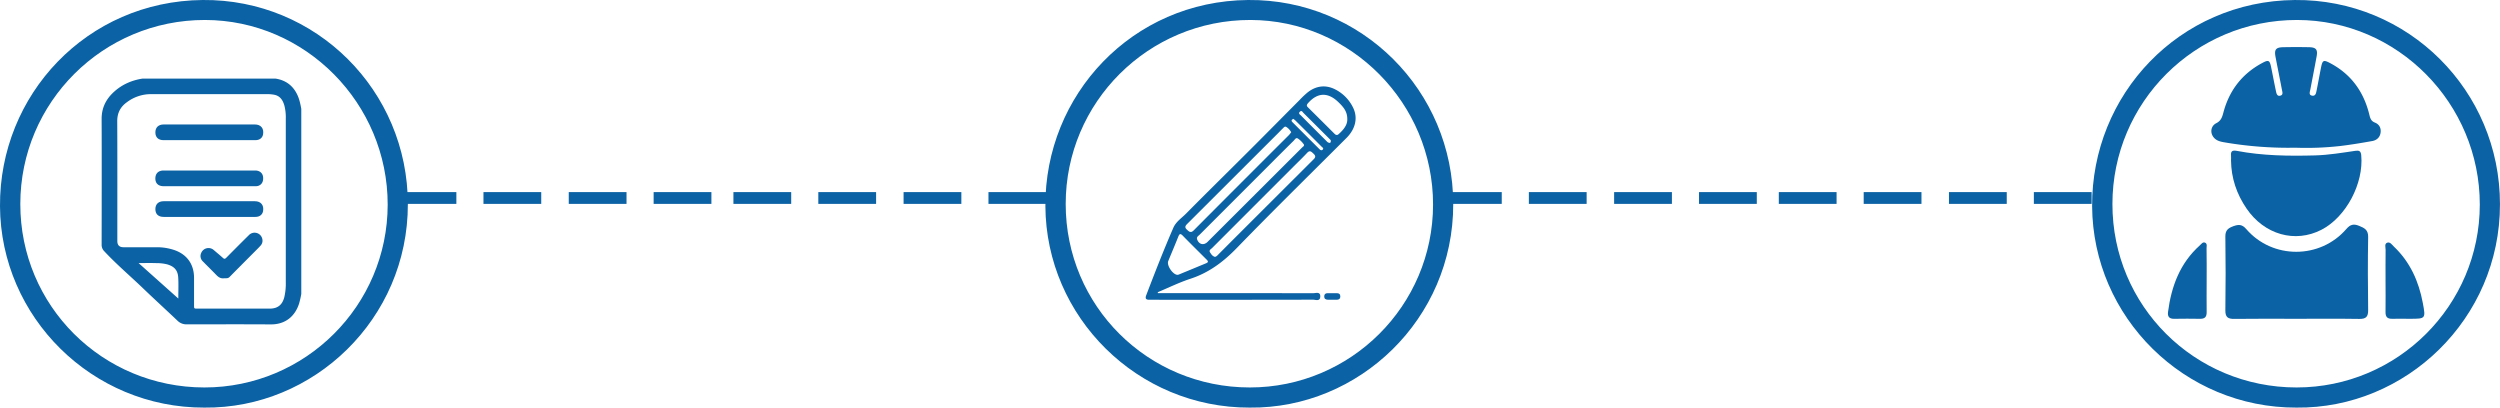
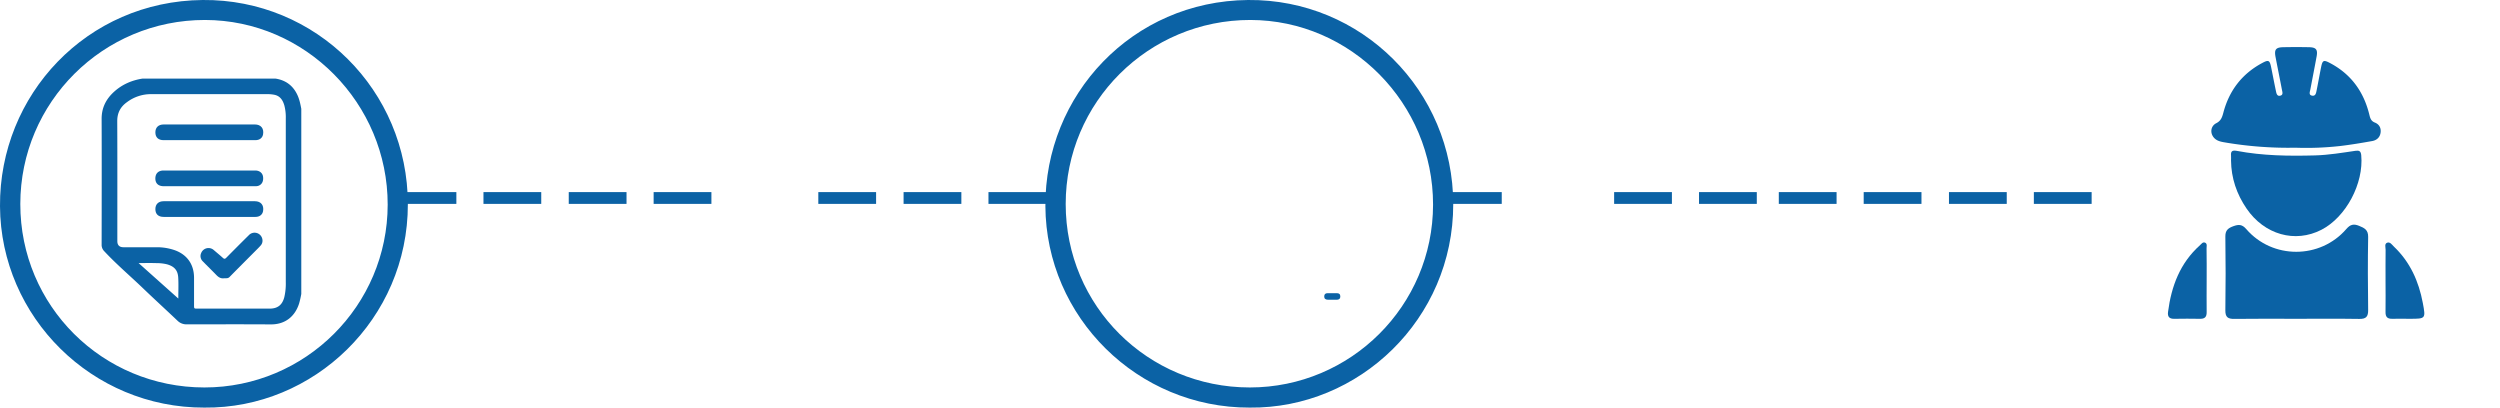
<svg xmlns="http://www.w3.org/2000/svg" id="Layer_1" data-name="Layer 1" viewBox="0 0 2388.11 389.36">
  <defs>
    <style>.cls-1{fill:#0b62a5;}</style>
  </defs>
  <g id="_5U7rWW" data-name="5U7rWW">
-     <path class="cls-1" d="M2193.64,389.35c-107,.34-194.51-86.27-195.15-192.4-.65-106.46,83-195.9,193.59-196.94,108.41-1,196,86.56,196,195.07C2388.17,304.75,2298,390.52,2193.64,389.35Zm.1-19.23c96.55,0,175-78.24,175.07-174.64.06-96.77-78.59-176.27-174.51-176.4-97.4-.12-176.37,78.57-176.42,175.81S2096.21,370.09,2193.74,370.12Z" transform="translate(0)" />
    <path class="cls-1" d="M2192.8,141.1a360.84,360.84,0,0,1-68.55-5.24c-4.07-.69-7.88-1.84-10.29-5.5-2.86-4.35-1.84-10.16,3.13-12.68,4.43-2.26,5.59-5.63,6.72-9.91,5.54-21.16,17.8-37.24,37.21-47.61,6-3.22,7.09-2.65,8.46,4,1.57,7.65,3,15.34,4.63,23,.45,2.05,1,5,4.07,4.25s2.06-3.42,1.65-5.54c-2-10.52-4.14-21-6.15-31.54-1.32-7,.3-9.09,7.34-9.23,8.26-.16,16.52-.18,24.78,0,6.67.15,8.33,2.28,7.14,8.81-1.93,10.53-4,21-6,31.57-.42,2.26-1.86,5.41,1.88,5.92,3.25.45,3.64-2.74,4.12-5.08,1.47-7.22,2.74-14.47,4.18-21.69s2.4-7.69,8.75-4.33c20,10.57,32,27.24,37.37,49,.83,3.39,1.51,6.25,5.29,7.75,4.14,1.64,6.14,5.14,5.51,9.68s-3.74,7.22-8,8c-10.32,1.84-20.67,3.58-31.07,4.8A289.23,289.23,0,0,1,2192.8,141.1Z" transform="translate(0)" />
    <path class="cls-1" d="M2193.36,304.52c-19.66,0-39.33-.18-59,.1-6.21.1-8.7-1.65-8.6-8.3q.51-35.19,0-70.39c-.09-6.05,2.81-8.1,7.71-9.88s8.27-1.86,12.2,2.71c25,29.07,70.68,29,95.73-.09,3.79-4.4,7.07-5,12.09-2.95s8.81,3.8,8.68,10.64c-.43,23.23-.31,46.48,0,69.72.08,6.32-1.9,8.67-8.42,8.56C2233.59,304.32,2213.48,304.52,2193.36,304.52Z" transform="translate(0)" />
    <path class="cls-1" d="M2131.18,153.32c0-1.56.13-3.14,0-4.68-.43-4.42,1.47-5.29,5.58-4.51,24.68,4.68,49.64,5,74.65,4.32,13-.36,25.73-2.5,38.52-4.38,3.59-.53,5.25.17,5.63,4.2,2.51,27-14.55,59.16-38.06,71.24-25.15,12.92-54.46,4.7-71.54-20.36C2136.57,185.38,2131.35,170.13,2131.18,153.32Z" transform="translate(0)" />
    <path class="cls-1" d="M2278.78,267.33c0-9.59-.07-19.18.06-28.76,0-2.3-1.25-5.6,1.38-6.68,2.84-1.17,4.72,1.93,6.55,3.68,15.45,14.7,23.72,33.14,27.6,53.8,2.84,15.15,2.84,15.15-12.62,15.15-5.57,0-11.15-.12-16.72,0-4.55.11-6.35-1.88-6.27-6.44.18-10.25,0-20.51,0-30.76Z" transform="translate(0)" />
    <path class="cls-1" d="M2107.9,267.38c0,10.25-.13,20.5,0,30.75.08,4.56-1.73,6.49-6.3,6.41q-12.36-.23-24.74,0c-4.71.07-6.45-2.09-5.86-6.6,3.18-24.56,11.48-46.67,30.47-63.65,1.42-1.28,2.82-3.5,5-2.45s1.31,3.57,1.33,5.46C2108,247.32,2107.9,257.35,2107.9,267.38Z" transform="translate(0)" />
  </g>
  <g id="_5U7rWW-2" data-name="5U7rWW">
    <path class="cls-1" d="M1193.75,389.35c-107,.34-194.51-86.27-195.15-192.4C998,90.49,1081.6,1.05,1192.19,0c108.41-1,196,86.56,196,195.07C1388.28,304.75,1298.15,390.52,1193.75,389.35Zm.1-19.23c96.55,0,175-78.24,175.07-174.64.06-96.77-78.59-176.27-174.51-176.4C1097,19,1018,97.65,1018,194.89S1096.32,370.09,1193.85,370.12Z" transform="translate(0)" />
  </g>
  <rect class="cls-1" x="1622.98" y="183.5" width="55.19" height="11.26" />
  <rect class="cls-1" x="1541.89" y="183.5" width="55.19" height="11.26" />
-   <rect class="cls-1" x="1460.43" y="183.5" width="55.19" height="11.26" />
  <rect class="cls-1" x="1379.34" y="183.5" width="55.19" height="11.26" />
  <rect class="cls-1" x="1942.83" y="183.5" width="55.19" height="11.26" />
  <rect class="cls-1" x="1861.74" y="183.5" width="55.19" height="11.26" />
  <rect class="cls-1" x="1780.28" y="183.5" width="55.19" height="11.26" />
  <rect class="cls-1" x="1699.19" y="183.5" width="55.19" height="11.26" />
  <g id="_5U7rWW-3" data-name="5U7rWW">
    <path class="cls-1" d="M195.15,389.35C88.18,389.69.65,303.08,0,197-.64,90.49,83,1.05,193.6,0c108.41-1,196,86.56,196,195.07C389.69,304.75,299.55,390.52,195.15,389.35Zm.11-19.23c96.55,0,175-78.24,175.07-174.64.06-96.77-78.59-176.27-174.51-176.4C98.41,19,19.45,97.65,19.4,194.89S97.73,370.09,195.26,370.12Z" transform="translate(0)" />
  </g>
  <rect class="cls-1" x="624.38" y="183.5" width="55.19" height="11.26" />
  <rect class="cls-1" x="543.29" y="183.5" width="55.19" height="11.26" />
  <rect class="cls-1" x="461.83" y="183.5" width="55.19" height="11.26" />
  <rect class="cls-1" x="380.75" y="183.5" width="55.19" height="11.26" />
  <rect class="cls-1" x="944.23" y="183.5" width="55.19" height="11.26" />
  <rect class="cls-1" x="863.14" y="183.5" width="55.19" height="11.26" />
  <rect class="cls-1" x="781.69" y="183.5" width="55.19" height="11.26" />
-   <rect class="cls-1" x="700.6" y="183.5" width="55.19" height="11.26" />
  <g id="_1MolIq.tif" data-name="1MolIq.tif">
    <path class="cls-1" d="M287.81,103.93V280.79a90,90,0,0,1-2.09,9.13C282,301.67,273,310,258.6,309.88c-26.78-.18-53.57-.06-80.36-.05a12,12,0,0,1-8.65-3.45c-11-10.44-22.24-20.7-33.2-31.22-12.27-11.77-25.27-22.78-36.88-35.26a8.52,8.52,0,0,1-2.43-6.32c.06-39.93.16-79.87,0-119.8C97,103,101.3,94.61,109,87.63s17-11,27.23-12.56H263.08c9.61,1.45,16.59,6.46,20.83,15.28C286,94.66,286.92,99.29,287.81,103.93ZM273,192.62q0-39.74,0-79.47a44.84,44.84,0,0,0-1.39-12.47c-1.42-4.86-3.91-8.88-9.24-10.08a31.63,31.63,0,0,0-6.8-.67q-55.64,0-111.26,0a38,38,0,0,0-23,7.64C115.09,102,112,107.8,112,115.67c.18,38.25.08,76.5.09,114.74,0,3.75,2,5.75,5.74,5.76q16.14,0,32.28,0a52,52,0,0,1,15.52,2.4c12.67,4,19.72,13.57,19.73,26.82V291.5c0,3.31,0,3.31,3.31,3.31h68.91c7.62,0,12.08-3.49,14-10.92A56.92,56.92,0,0,0,273,269.58ZM132.39,251.3c12.78,11.42,25.14,22.46,37.94,33.88,0-7.22.31-13.71-.09-20.16-.42-7-3.92-10.62-10.69-12.53a40.67,40.67,0,0,0-9.73-1.13C144.22,251.15,138.61,251.3,132.39,251.3Z" transform="translate(0)" />
    <path class="cls-1" d="M199.81,133.89H156.33c-5.07,0-7.89-2.65-7.91-7.38s2.87-7.62,8-7.62q43.49,0,87,0c5.76,0,8.85,3.74,7.88,9.42-.59,3.44-3.32,5.57-7.28,5.57Q221.9,133.91,199.81,133.89Z" transform="translate(0)" />
    <path class="cls-1" d="M200.12,177.87H156.4c-5.09,0-7.94-2.61-8-7.3,0-4.84,2.83-7.69,7.91-7.7q43.71,0,87.43,0c4.15,0,7.05,2.35,7.53,5.91.6,4.44-1.16,7.69-4.74,8.81a10.33,10.33,0,0,1-3.18.27Z" transform="translate(0)" />
    <path class="cls-1" d="M199.81,207.2H156.33c-5.07,0-7.89-2.65-7.91-7.37s2.87-7.62,8-7.62q43.49,0,87,0c5.76,0,8.85,3.74,7.88,9.42-.59,3.44-3.32,5.57-7.28,5.57Z" transform="translate(0)" />
    <path class="cls-1" d="M214.19,265.81c-3.13.49-5.41-.91-7.49-3.07-4.24-4.39-8.64-8.62-12.88-13a6.93,6.93,0,0,1-1.66-8,7.54,7.54,0,0,1,12.12-2.81c2.89,2.49,5.86,4.89,8.67,7.46,1.28,1.16,2.05,1,3.2-.17,7.13-7.21,14.28-14.41,21.51-21.52a7.54,7.54,0,0,1,12.91,3.57,6.9,6.9,0,0,1-1.84,6.54c-1.61,1.83-3.38,3.52-5.1,5.25-8.12,8.17-16.27,16.3-24.34,24.52C217.75,266.15,216,265.72,214.19,265.81Z" transform="translate(0)" />
  </g>
  <g id="_8otZss" data-name="8otZss">
-     <path class="cls-1" d="M1106,280h5.81q71.26,0,142.54.08c2.56,0,7-1.73,6.84,3.19s-4.47,3-7,3q-76.44.17-152.9.08l-3.61,0c-3.15,0-3.89-1.38-2.77-4.31,8.27-21.62,16.67-43.2,25.9-64.43,2.54-5.87,8-9.33,12.27-13.66,20.6-20.83,41.52-41.35,62.25-62.05,15.51-15.49,30.89-31.1,46.35-46.64a84.25,84.25,0,0,1,7.55-7.1c8.13-6.36,17.27-7.34,26.26-2.74a38.16,38.16,0,0,1,17.27,17.88c4.48,9.56,1.91,20-6.46,28.39-35,35-70.31,69.61-104.75,105.11-12.85,13.26-26.7,23.69-44.33,29.46-10.68,3.49-20.85,8.52-31.24,12.85Zm139.64-141.8a21.56,21.56,0,0,0-5.83-5.87c-1.92-1.22-2.89,1-4,2.05-8,7.92-16,15.9-23.93,23.87q-33,33-66,66c-1.18,1.19-3.15,2.13-2.33,4.42,1.75,4.91,6.37,6,10,2.35q45.3-45.19,90.58-90.41C1244.89,140,1245.78,139.5,1245.66,138.18Zm-85.08,107.18c1.59-.31,2.4-1.45,3.35-2.39,4.79-4.78,9.54-9.59,14.32-14.37q38.3-38.26,76.64-76.48c2.3-2.28,1.66-3.63-.3-5.47s-3.38-3.37-5.9-.69c-4.32,4.59-8.88,9-13.35,13.44q-38.76,38.76-77.5,77.53c-1.07,1.07-3.21,2-2,4S1158.27,244.78,1160.58,245.36Zm72.88-119a13.54,13.54,0,0,0-4.53-5c-1.53-1.09-2.49.3-3.43,1.2-1.41,1.35-2.74,2.78-4.12,4.16q-43.7,43.65-87.41,87.26c-2.09,2.09-2.25,3.52,0,5.51,2,1.86,3.59,3.29,6.31.57q45.48-45.69,91.13-91.2C1232.09,128.08,1232.69,127.23,1233.46,126.31Zm53.54-12c.28-7.9-3.91-12.34-8.41-16.73-10-9.73-20-9.45-29.08.9-1.16,1.33-1.68,2.39-.24,3.83Q1262,115,1274.78,127.78c1.18,1.18,2.45,1.7,3.93.37C1283.18,124.14,1286.92,119.74,1287,114.31ZM1124.85,262.54a6.48,6.48,0,0,0,1.19-.28q13.14-5.4,26.25-10.85c2.66-1.11,1.35-2.41.09-3.66-7.54-7.55-15.14-15-22.6-22.67-2.3-2.36-3.17-1.65-4.23,1-3.09,7.82-6.42,15.55-9.6,23.34C1114.29,253.49,1120.37,262.5,1124.85,262.54Zm145.79-126s.28-.53.5-1.1c.57-1.46-.58-2.19-1.39-3q-12.23-12.24-24.49-24.42c-.92-.9-1.81-3-3.57-1.28s.14,2.69,1.1,3.66q12.18,12.27,24.45,24.46A4.16,4.16,0,0,0,1270.64,136.52Zm-35.22-23c-.53.38-1.14.61-1.41,1-.59,1,.16,1.73.78,2.35q12.72,12.75,25.48,25.47c.86.86,2,1.74,3.14.64,1.41-1.34-.16-2.12-.91-2.88q-12.4-12.45-24.87-24.82C1237,114.67,1236.26,114.17,1235.42,113.48Z" transform="translate(0)" />
    <path class="cls-1" d="M1272.72,286.29c-1.49,0-3,0-4.46,0-2.1-.06-3.38-1-3.31-3.28.07-2.05,1.26-2.92,3.17-2.95,3,0,6-.05,8.92,0,2.1,0,3.35.95,3.28,3.27,0,2.11-1.28,2.88-3.14,3C1275.7,286.34,1274.21,286.29,1272.72,286.29Z" transform="translate(0)" />
  </g>
</svg>